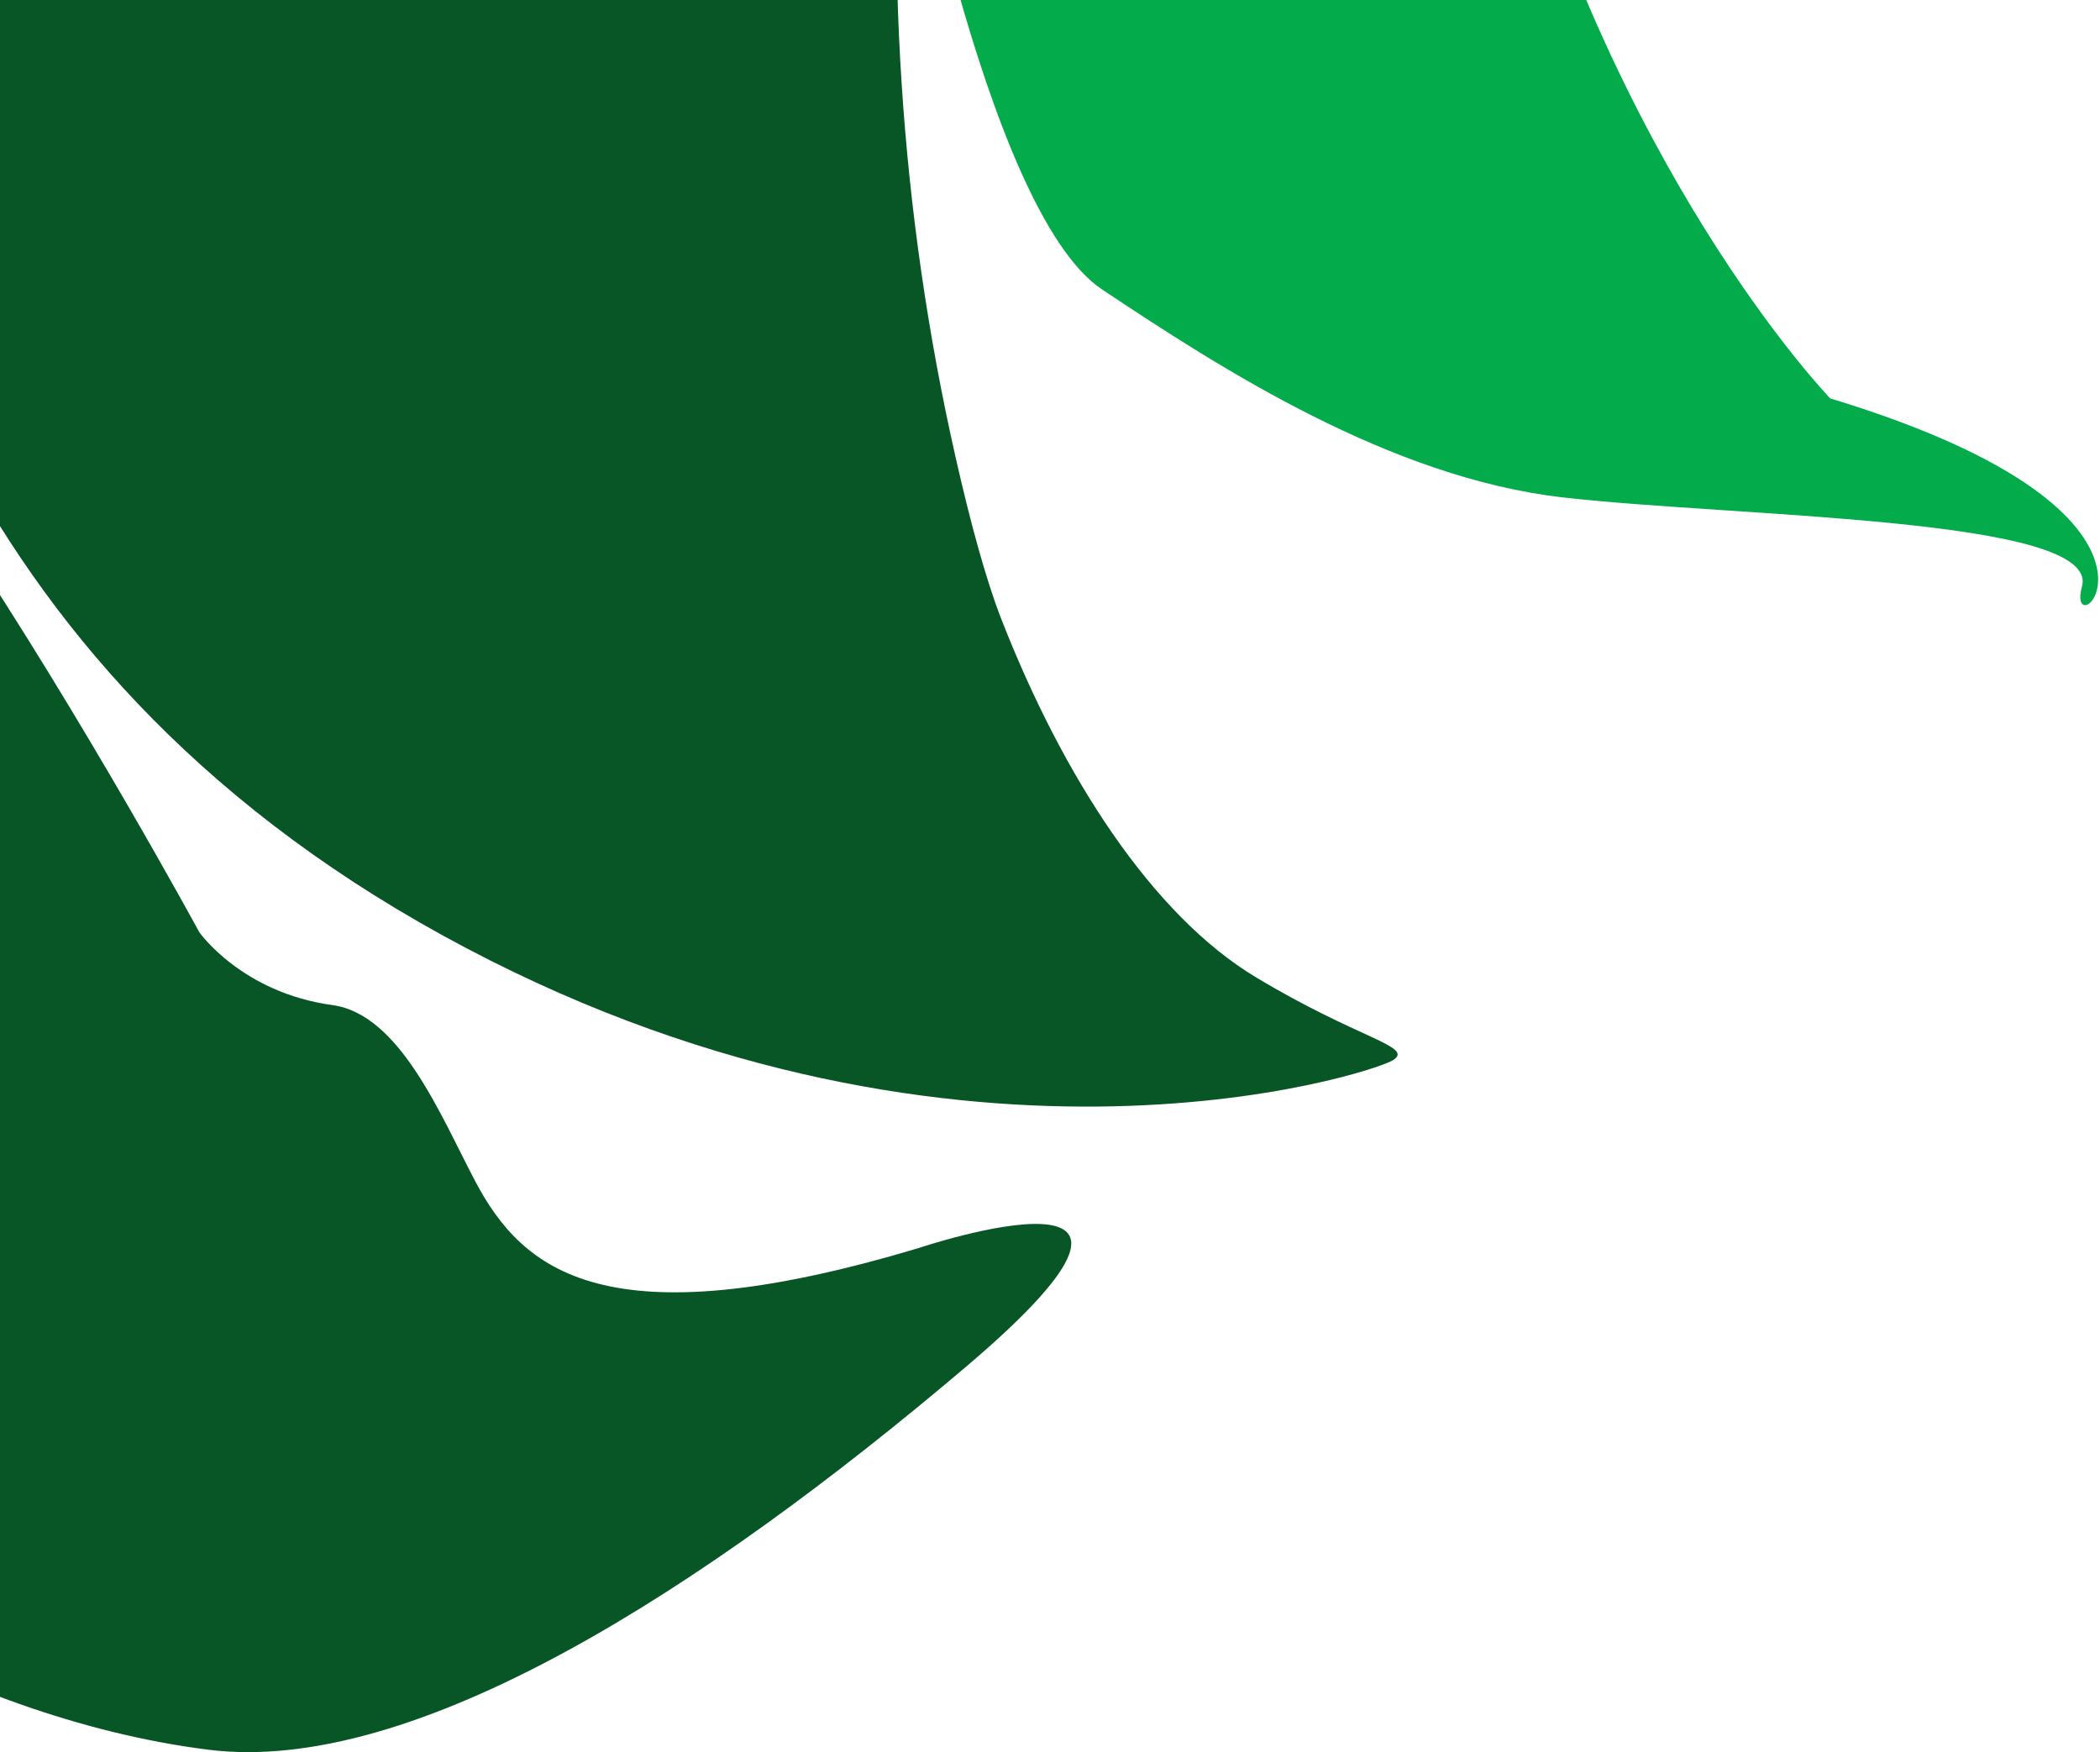
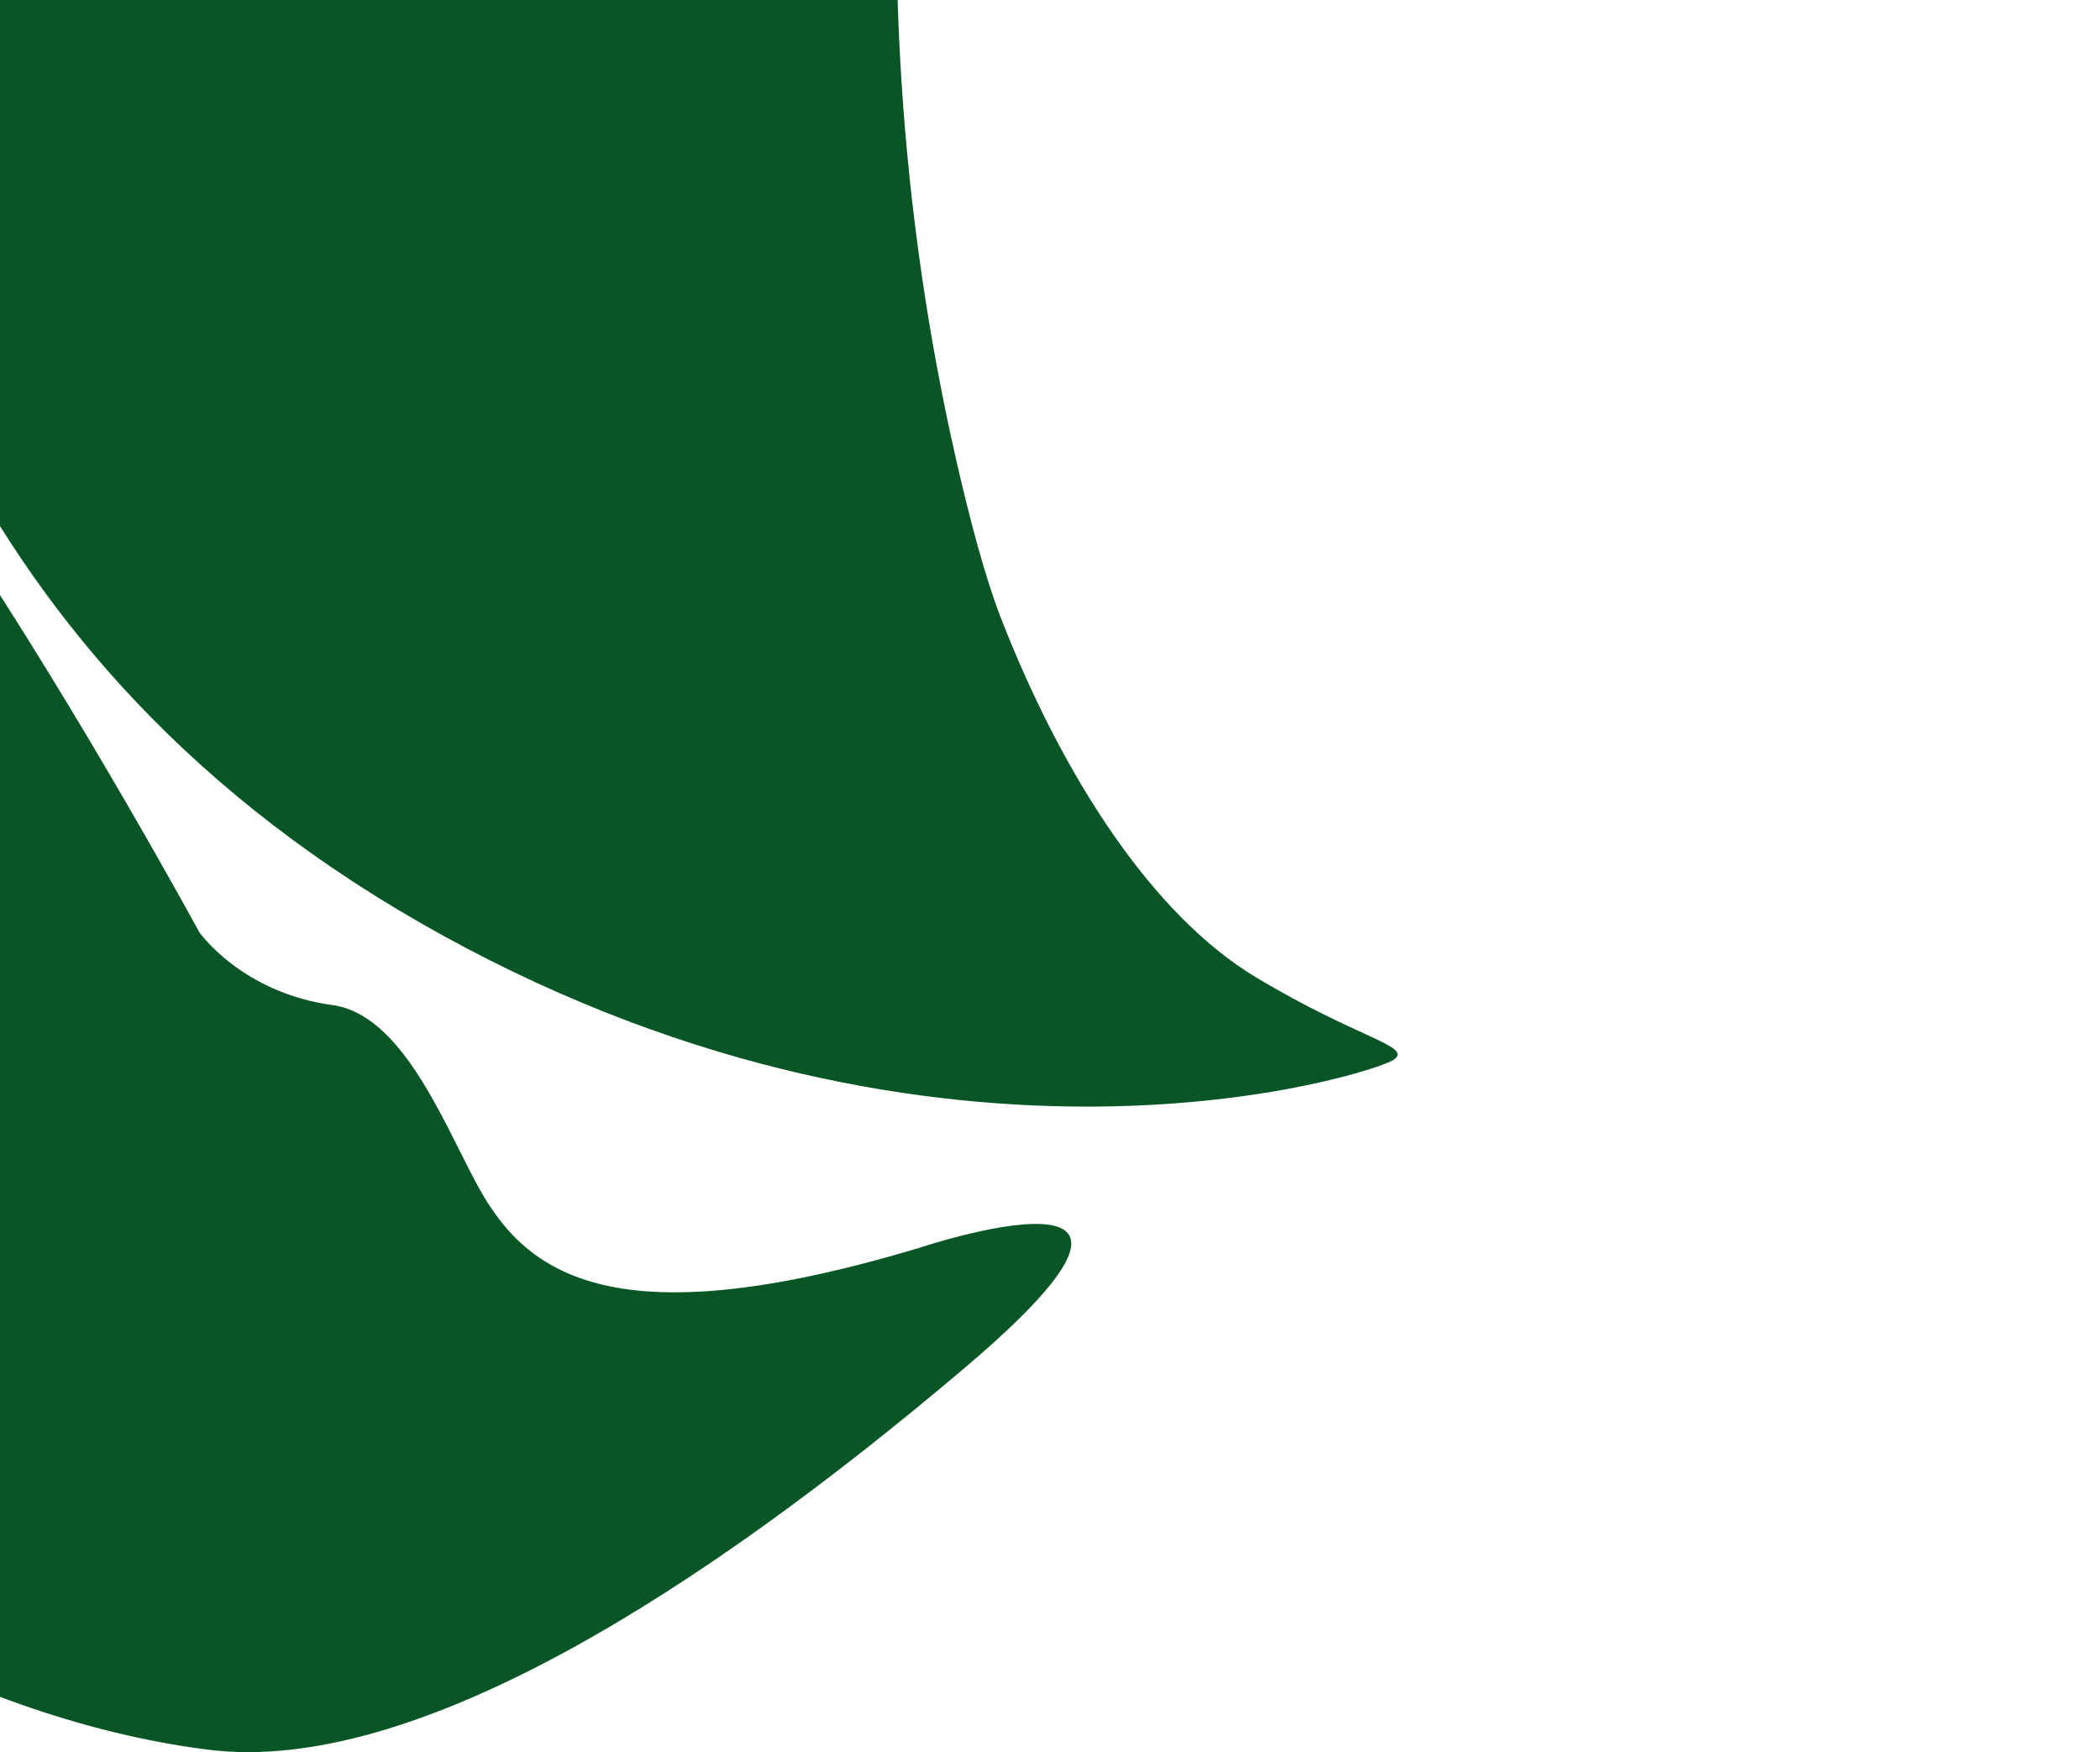
<svg xmlns="http://www.w3.org/2000/svg" width="296" height="247" viewBox="0 0 296 247" fill="none">
-   <path d="M127 -36C127 -36 138.585 29.63 155.339 40.803C172.092 51.975 195.917 67.334 220.313 70.124C244.709 72.915 296.133 72.915 293.459 82.692C290.785 92.47 313.13 72.915 257.975 56.161C257.975 56.161 226.909 24.039 211.371 -36H127Z" fill="#03AB4A" />
  <path d="M-53.425 52.144C-53.425 52.144 -23.322 48.743 -5.765 75.052C11.793 101.36 28.097 131.424 28.097 131.424C28.097 131.424 34.072 139.945 46.857 141.689C56.402 142.991 62.149 157.353 66.972 166.494C73.656 179.161 85.365 189.174 129.531 175.925C129.531 175.925 173.102 161.336 136.101 192.726C99.1 224.117 58.389 250.312 29.351 246.659C-7.157 242.07 -40.892 219.098 -53.425 206.57C-65.969 194.041 -53.425 52.131 -53.425 52.131V52.144Z" fill="#085526" />
  <path d="M127.672 -41.602C124.617 -6.053 126.82 29.791 134.722 64.589C136.749 73.528 138.923 81.569 141.096 87.165C149.821 109.534 162.437 128.987 176.993 137.749C191.548 146.511 199.303 147.483 196.395 149.427C193.487 151.371 133.283 170.824 62.489 131.918C-8.305 93.011 -20.922 31.72 -28.677 -7.186C-36.432 -46.093 -30.616 -76.253 -11.213 -80.14C8.189 -84.028 82.508 -85 82.508 -85H131.403L127.672 -41.602Z" fill="#085526" />
</svg>